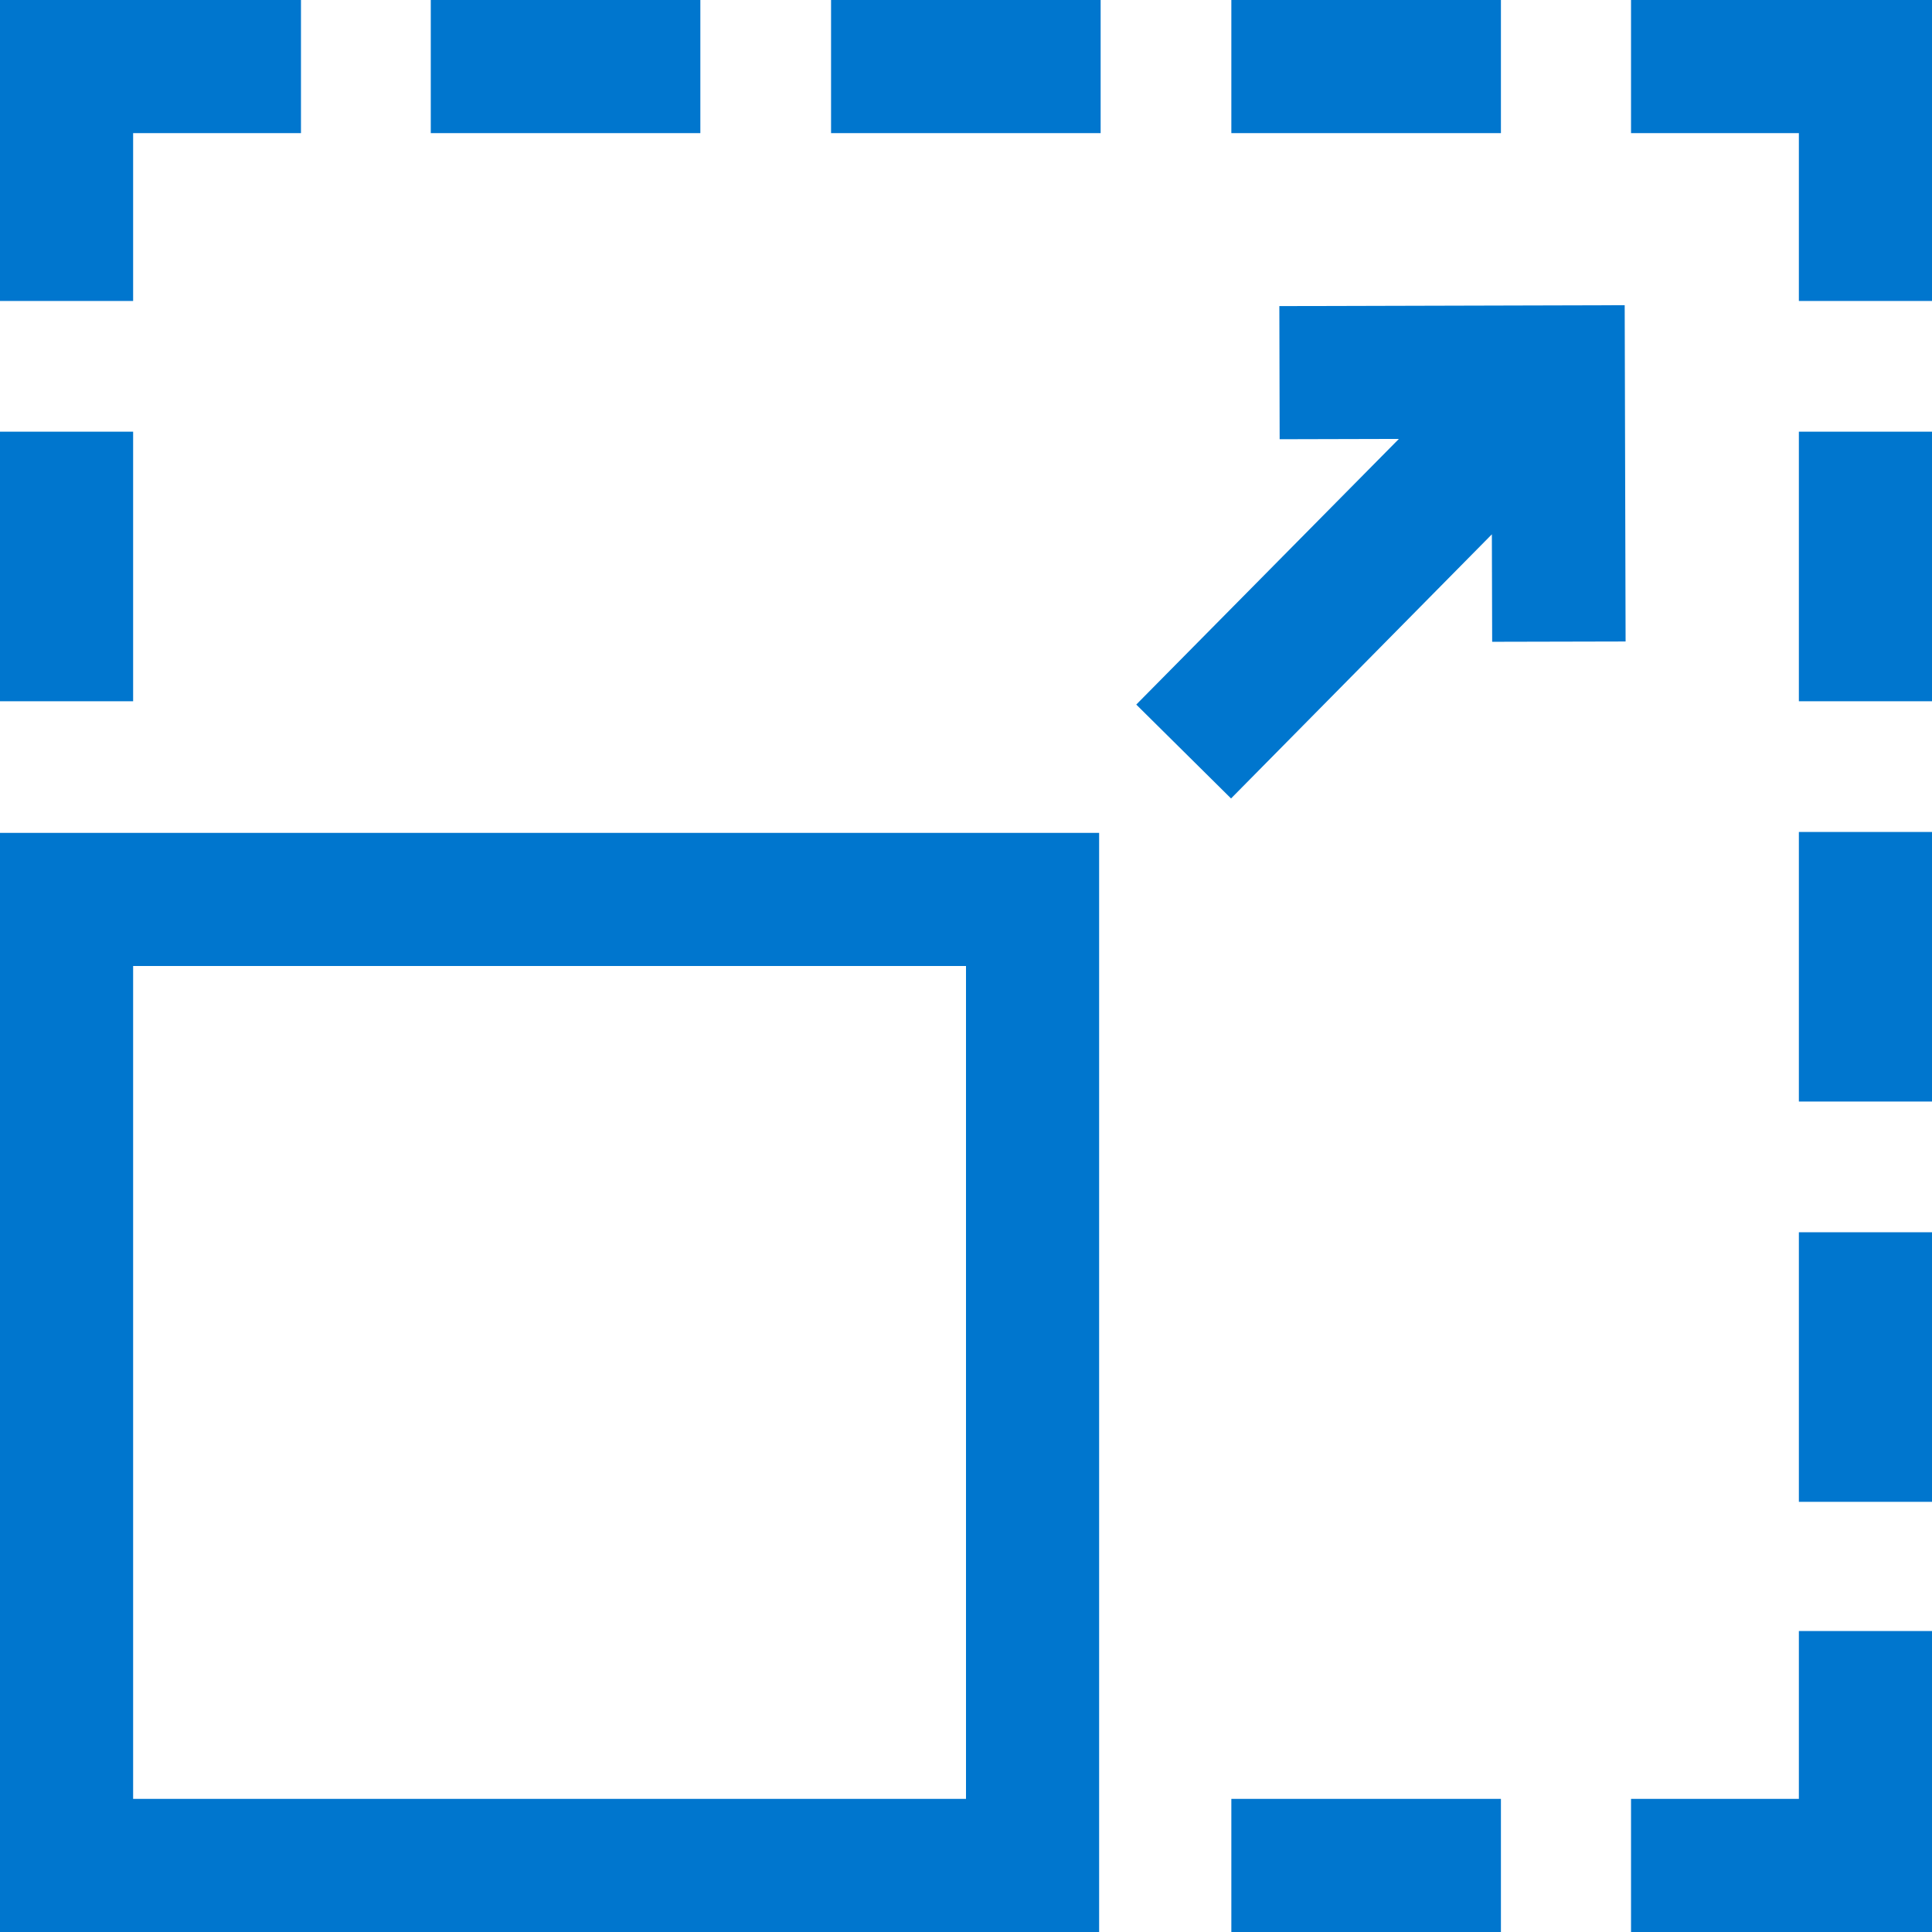
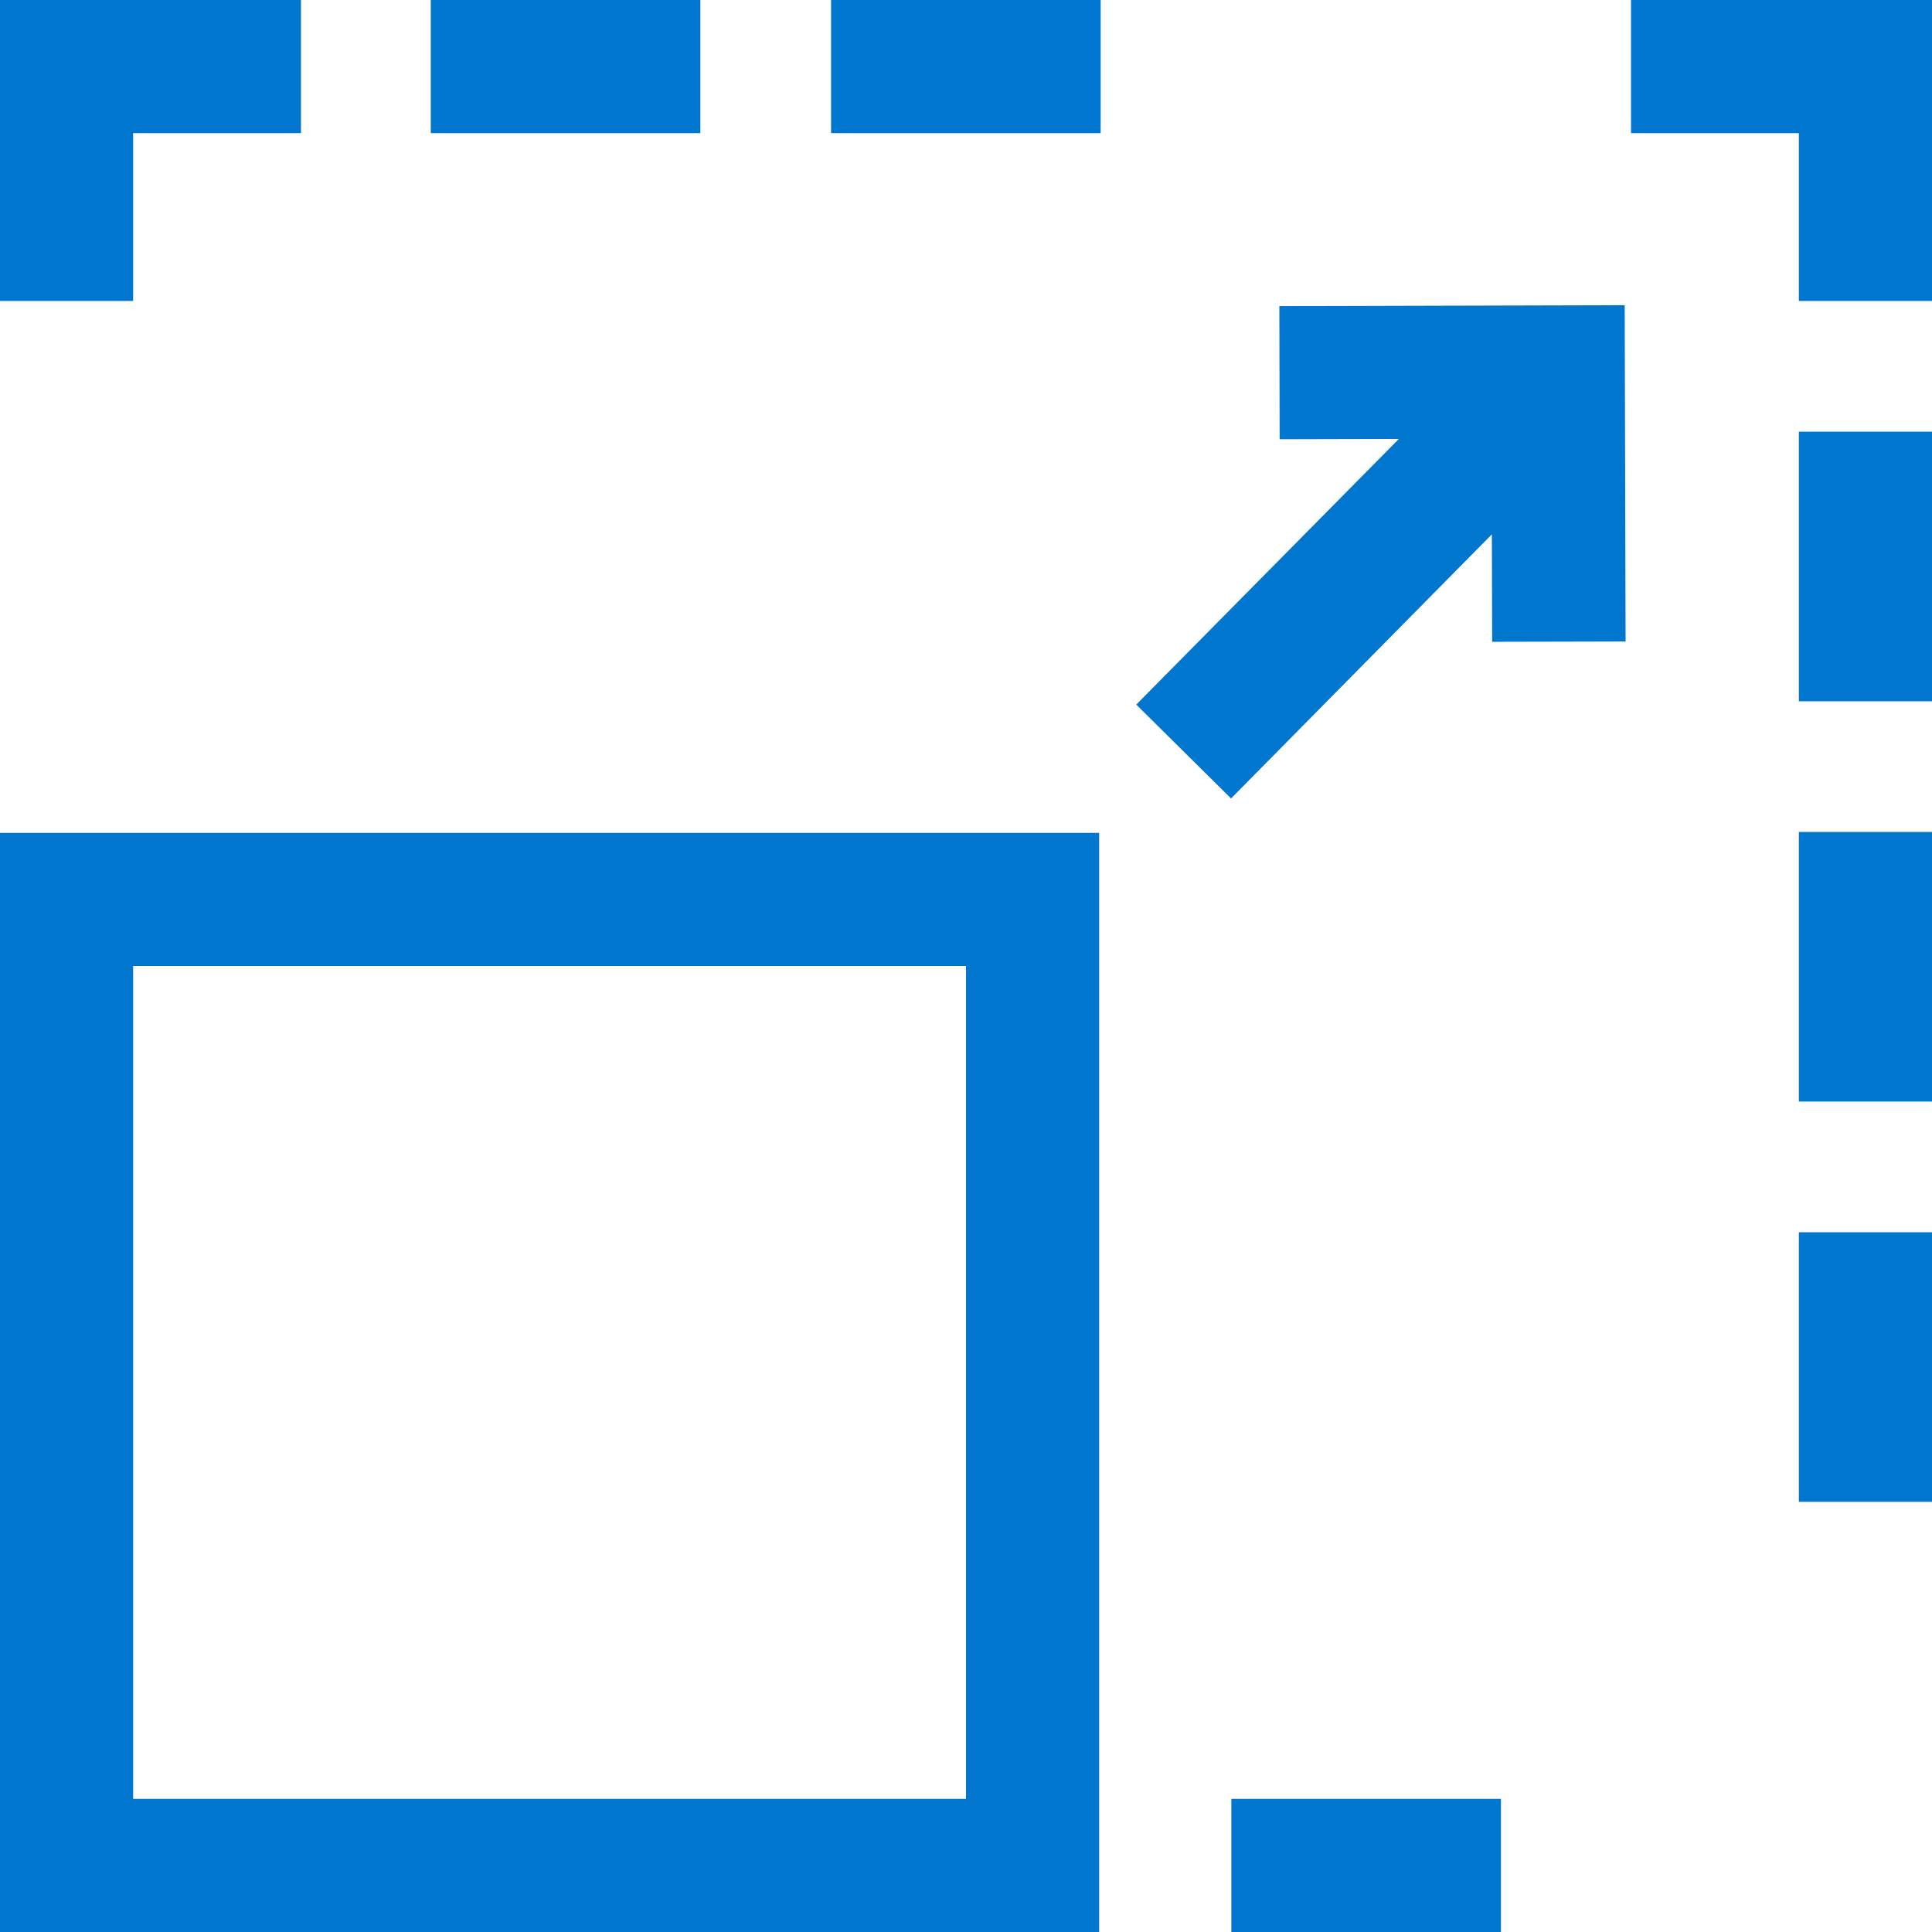
<svg xmlns="http://www.w3.org/2000/svg" id="Layer_1" data-name="Layer 1" viewBox="0 0 64 64">
  <defs>
    <style>.cls-1{fill:#0076ce;}</style>
  </defs>
  <title>scalable-business-architecture</title>
  <polygon class="cls-1" points="42.38 10.14 42.39 14.55 46.34 14.54 37.64 23.34 40.78 26.45 49.42 17.7 49.43 21.26 53.85 21.25 53.82 10.11 42.38 10.14" />
  <path class="cls-1" d="M0,64H36.41V27.59H0ZM4.41,32H32V59.59H4.41Z" transform="translate(0 0)" />
  <polygon class="cls-1" points="54.03 0 54.03 4.41 59.59 4.41 59.59 9.97 64 9.97 64 0 54.03 0" />
-   <polygon class="cls-1" points="59.59 54.08 59.59 59.59 54.03 59.59 54.03 64 64 64 64 63.02 64 54.08 64 54.03 59.59 54.03 59.59 54.08" />
  <polygon class="cls-1" points="4.41 4.41 9.97 4.41 9.97 0 0 0 0 9.97 4.41 9.97 4.41 4.41" />
-   <rect class="cls-1" y="14.3" width="4.41" height="8.93" />
  <rect class="cls-1" x="59.59" y="14.3" width="4.41" height="8.93" />
  <rect class="cls-1" x="59.59" y="27.56" width="4.41" height="8.93" />
  <rect class="cls-1" x="59.59" y="40.82" width="4.41" height="8.93" />
-   <rect class="cls-1" x="40.79" width="8.93" height="4.41" />
  <rect class="cls-1" x="40.79" y="59.59" width="8.93" height="4.41" />
  <rect class="cls-1" x="27.53" width="8.93" height="4.41" />
  <rect class="cls-1" x="14.27" width="8.93" height="4.41" />
</svg>